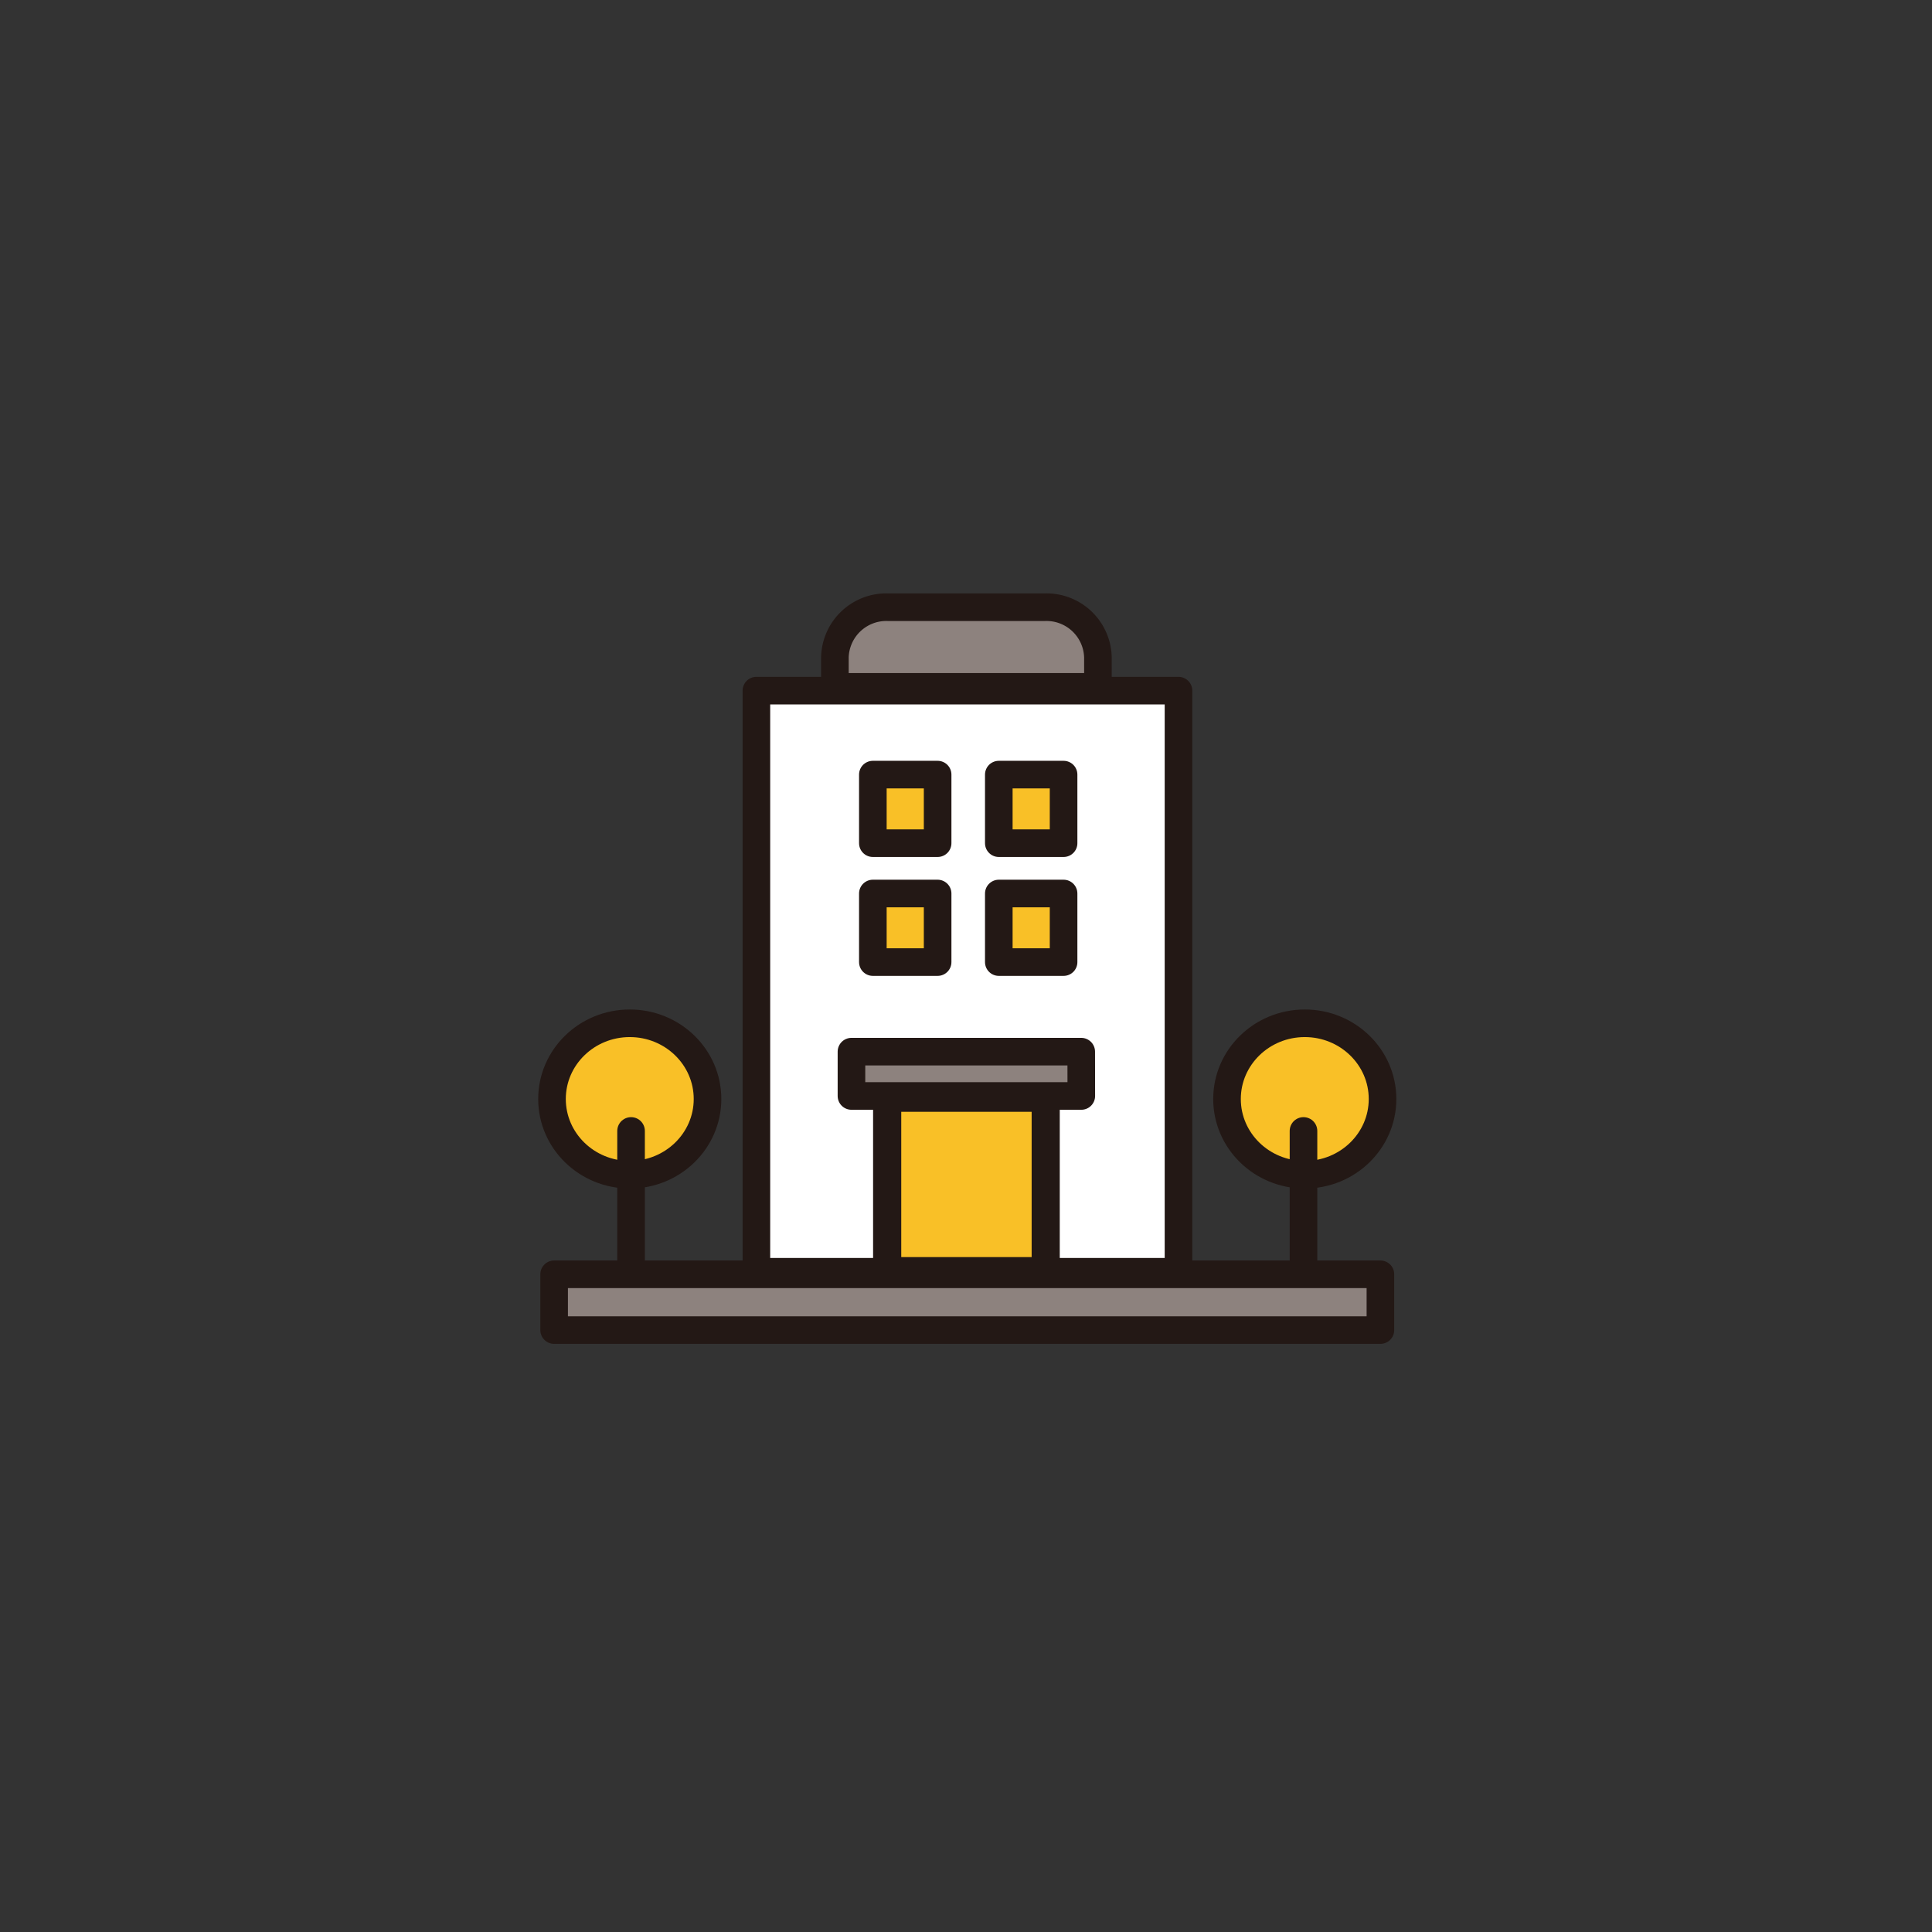
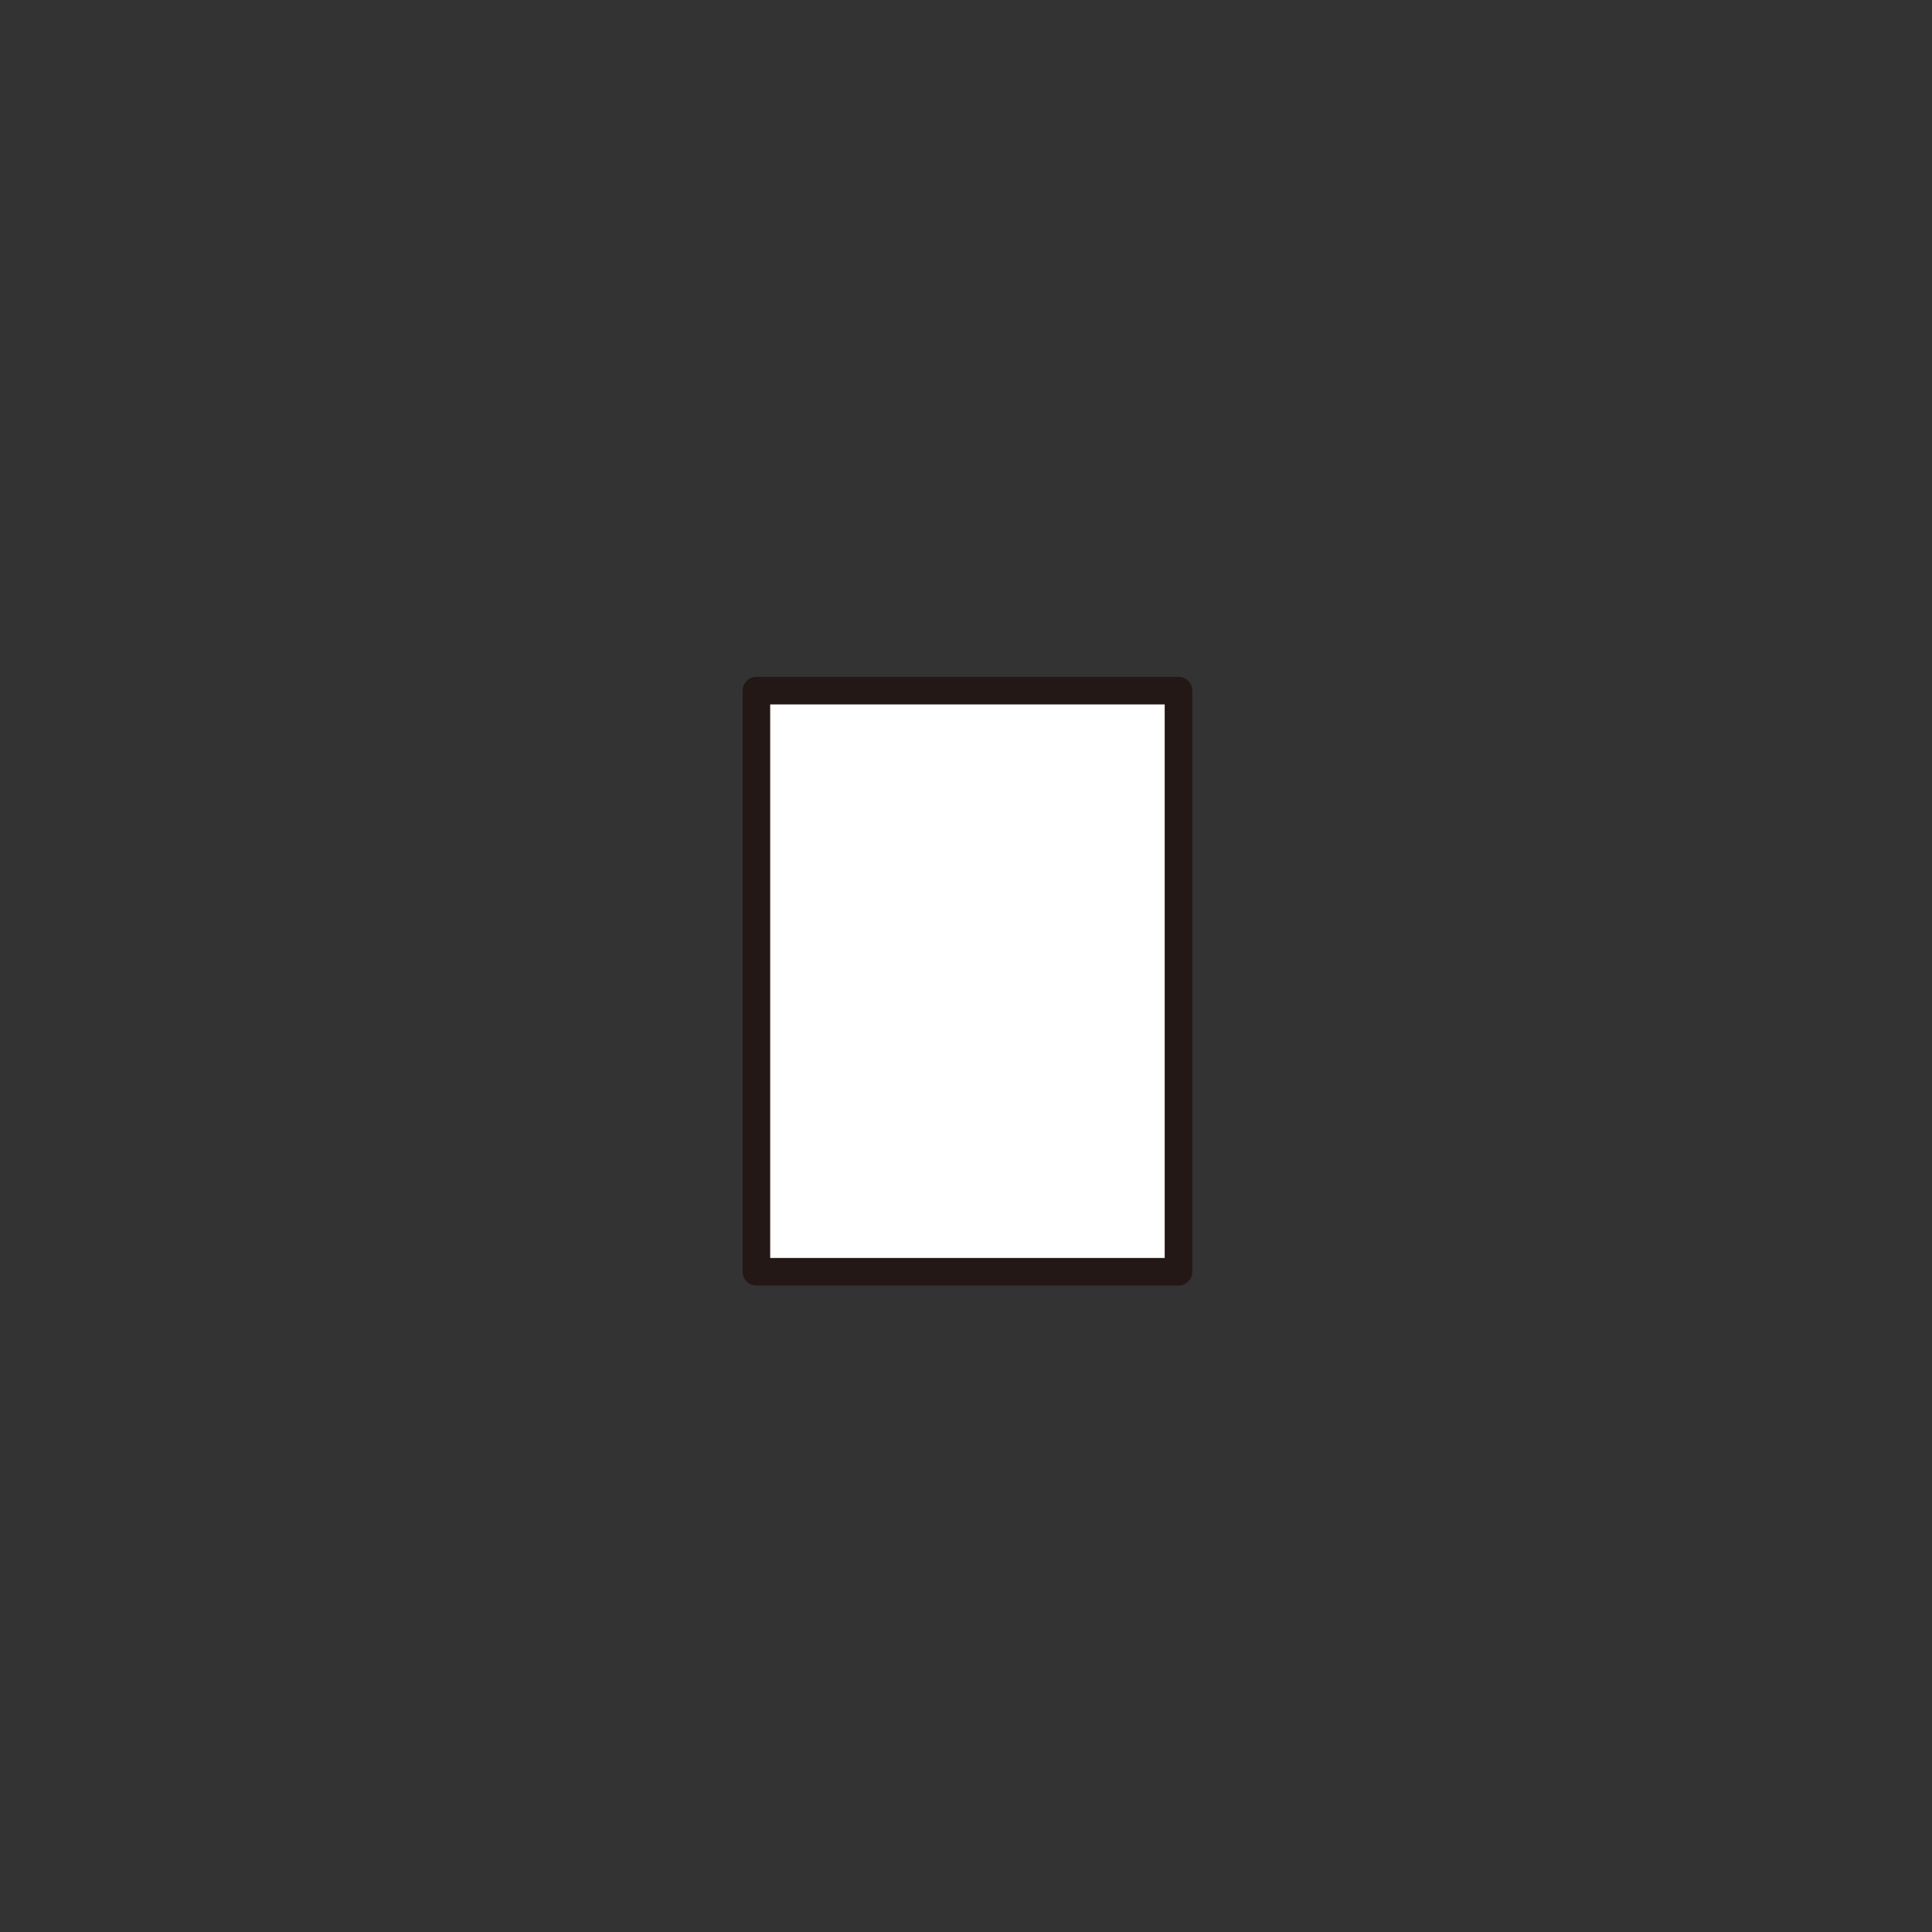
<svg xmlns="http://www.w3.org/2000/svg" width="140" height="140" viewBox="0 0 140 140">
  <rect x="0" y="0" width="140" height="140" fill="#333333" stroke="none" />
  <defs>
    <clipPath id="clip-path">
-       <rect id="사각형_88" data-name="사각형 88" width="62.184" height="54.382" transform="translate(0 0)" fill="none" />
-     </clipPath>
+       </clipPath>
    <clipPath id="clip-welfare_ico_07">
      <rect width="140" height="140" />
    </clipPath>
  </defs>
  <g id="welfare_ico_07" clip-path="url(#clip-welfare_ico_07)">
    <g id="그룹_70" data-name="그룹 70" transform="translate(39 43)">
      <rect id="사각형_82" data-name="사각형 82" width="30.587" height="42.11" transform="translate(15.811 7.047)" fill="#fff" />
      <rect id="사각형_83" data-name="사각형 83" width="30.587" height="42.11" transform="translate(15.811 7.047)" fill="none" stroke="#231815" stroke-linecap="round" stroke-linejoin="round" stroke-width="2" />
      <g id="그룹_69" data-name="그룹 69">
        <g id="그룹_68" data-name="그룹 68" clip-path="url(#clip-path)">
          <path id="패스_168" data-name="패스 168" d="M40.561,6.772H21.5V4.618A3.729,3.729,0,0,1,25.329,1h11.4a3.729,3.729,0,0,1,3.83,3.618Z" fill="#8d827e" />
          <path id="패스_169" data-name="패스 169" d="M40.561,6.772H21.5V4.618A3.729,3.729,0,0,1,25.329,1h11.4a3.729,3.729,0,0,1,3.83,3.618Z" fill="none" stroke="#231815" stroke-linecap="round" stroke-linejoin="round" stroke-width="2" />
          <path id="패스_170" data-name="패스 170" d="M12.27,36.638a5.563,5.563,0,0,1-5.635,5.487,5.489,5.489,0,1,1,0-10.974,5.563,5.563,0,0,1,5.635,5.487" fill="#f9c027" />
          <ellipse id="타원_3" data-name="타원 3" cx="5.635" cy="5.487" rx="5.635" ry="5.487" transform="translate(1 31.151)" fill="none" stroke="#231815" stroke-linecap="round" stroke-linejoin="round" stroke-width="2" />
          <line id="선_62" data-name="선 62" y2="9.418" transform="translate(6.729 38.953)" fill="none" stroke="#231815" stroke-linecap="round" stroke-linejoin="round" stroke-width="2" />
          <path id="패스_171" data-name="패스 171" d="M61.184,36.638a5.637,5.637,0,1,1-5.635-5.487,5.563,5.563,0,0,1,5.635,5.487" fill="#f9c027" />
          <ellipse id="타원_4" data-name="타원 4" cx="5.635" cy="5.487" rx="5.635" ry="5.487" transform="translate(49.914 31.151)" fill="none" stroke="#231815" stroke-linecap="round" stroke-linejoin="round" stroke-width="2" />
          <line id="선_63" data-name="선 63" y2="9.418" transform="translate(55.456 38.953)" fill="none" stroke="#231815" stroke-linecap="round" stroke-linejoin="round" stroke-width="2" />
          <rect id="사각형_84" data-name="사각형 84" width="11.449" height="12.53" transform="translate(25.308 36.565)" fill="#f9c027" />
          <rect id="사각형_85" data-name="사각형 85" width="11.449" height="12.53" transform="translate(25.308 36.565)" fill="none" stroke="#231815" stroke-linecap="round" stroke-linejoin="round" stroke-width="2" />
          <path id="패스_172" data-name="패스 172" d="M36.794,36.6V48.734M25.267,36.6V48.734M39.355,36.418H22.7V33.207h16.65Z" fill="#8d827e" />
          <path id="패스_173" data-name="패스 173" d="M36.794,36.6V48.734M25.267,36.6V48.734M39.355,36.418H22.7V33.207h16.65Z" fill="none" stroke="#231815" stroke-linecap="round" stroke-linejoin="round" stroke-width="2" />
          <rect id="사각형_86" data-name="사각형 86" width="59.876" height="4.042" transform="translate(1.154 49.34)" fill="#8d827e" />
          <rect id="사각형_87" data-name="사각형 87" width="59.876" height="4.042" transform="translate(1.154 49.34)" fill="none" stroke="#231815" stroke-linecap="round" stroke-linejoin="round" stroke-width="2" />
          <path id="패스_174" data-name="패스 174" d="M38.071,18.1H33.377V13.131h4.694Zm0,8.616H33.377V21.747h4.694ZM28.944,18.1H24.25V13.131h4.694Zm0,8.616H24.25V21.747h4.694Z" fill="#f9c027" />
-           <path id="패스_175" data-name="패스 175" d="M38.071,18.1H33.377V13.131h4.694Zm0,8.616H33.377V21.747h4.694ZM28.944,18.1H24.25V13.131h4.694Zm0,8.616H24.25V21.747h4.694Z" fill="none" stroke="#231815" stroke-linecap="round" stroke-linejoin="round" stroke-width="2" />
+           <path id="패스_175" data-name="패스 175" d="M38.071,18.1H33.377V13.131h4.694Zm0,8.616H33.377V21.747h4.694ZM28.944,18.1H24.25V13.131h4.694Zm0,8.616H24.25V21.747h4.694" fill="none" stroke="#231815" stroke-linecap="round" stroke-linejoin="round" stroke-width="2" />
        </g>
      </g>
    </g>
  </g>
</svg>